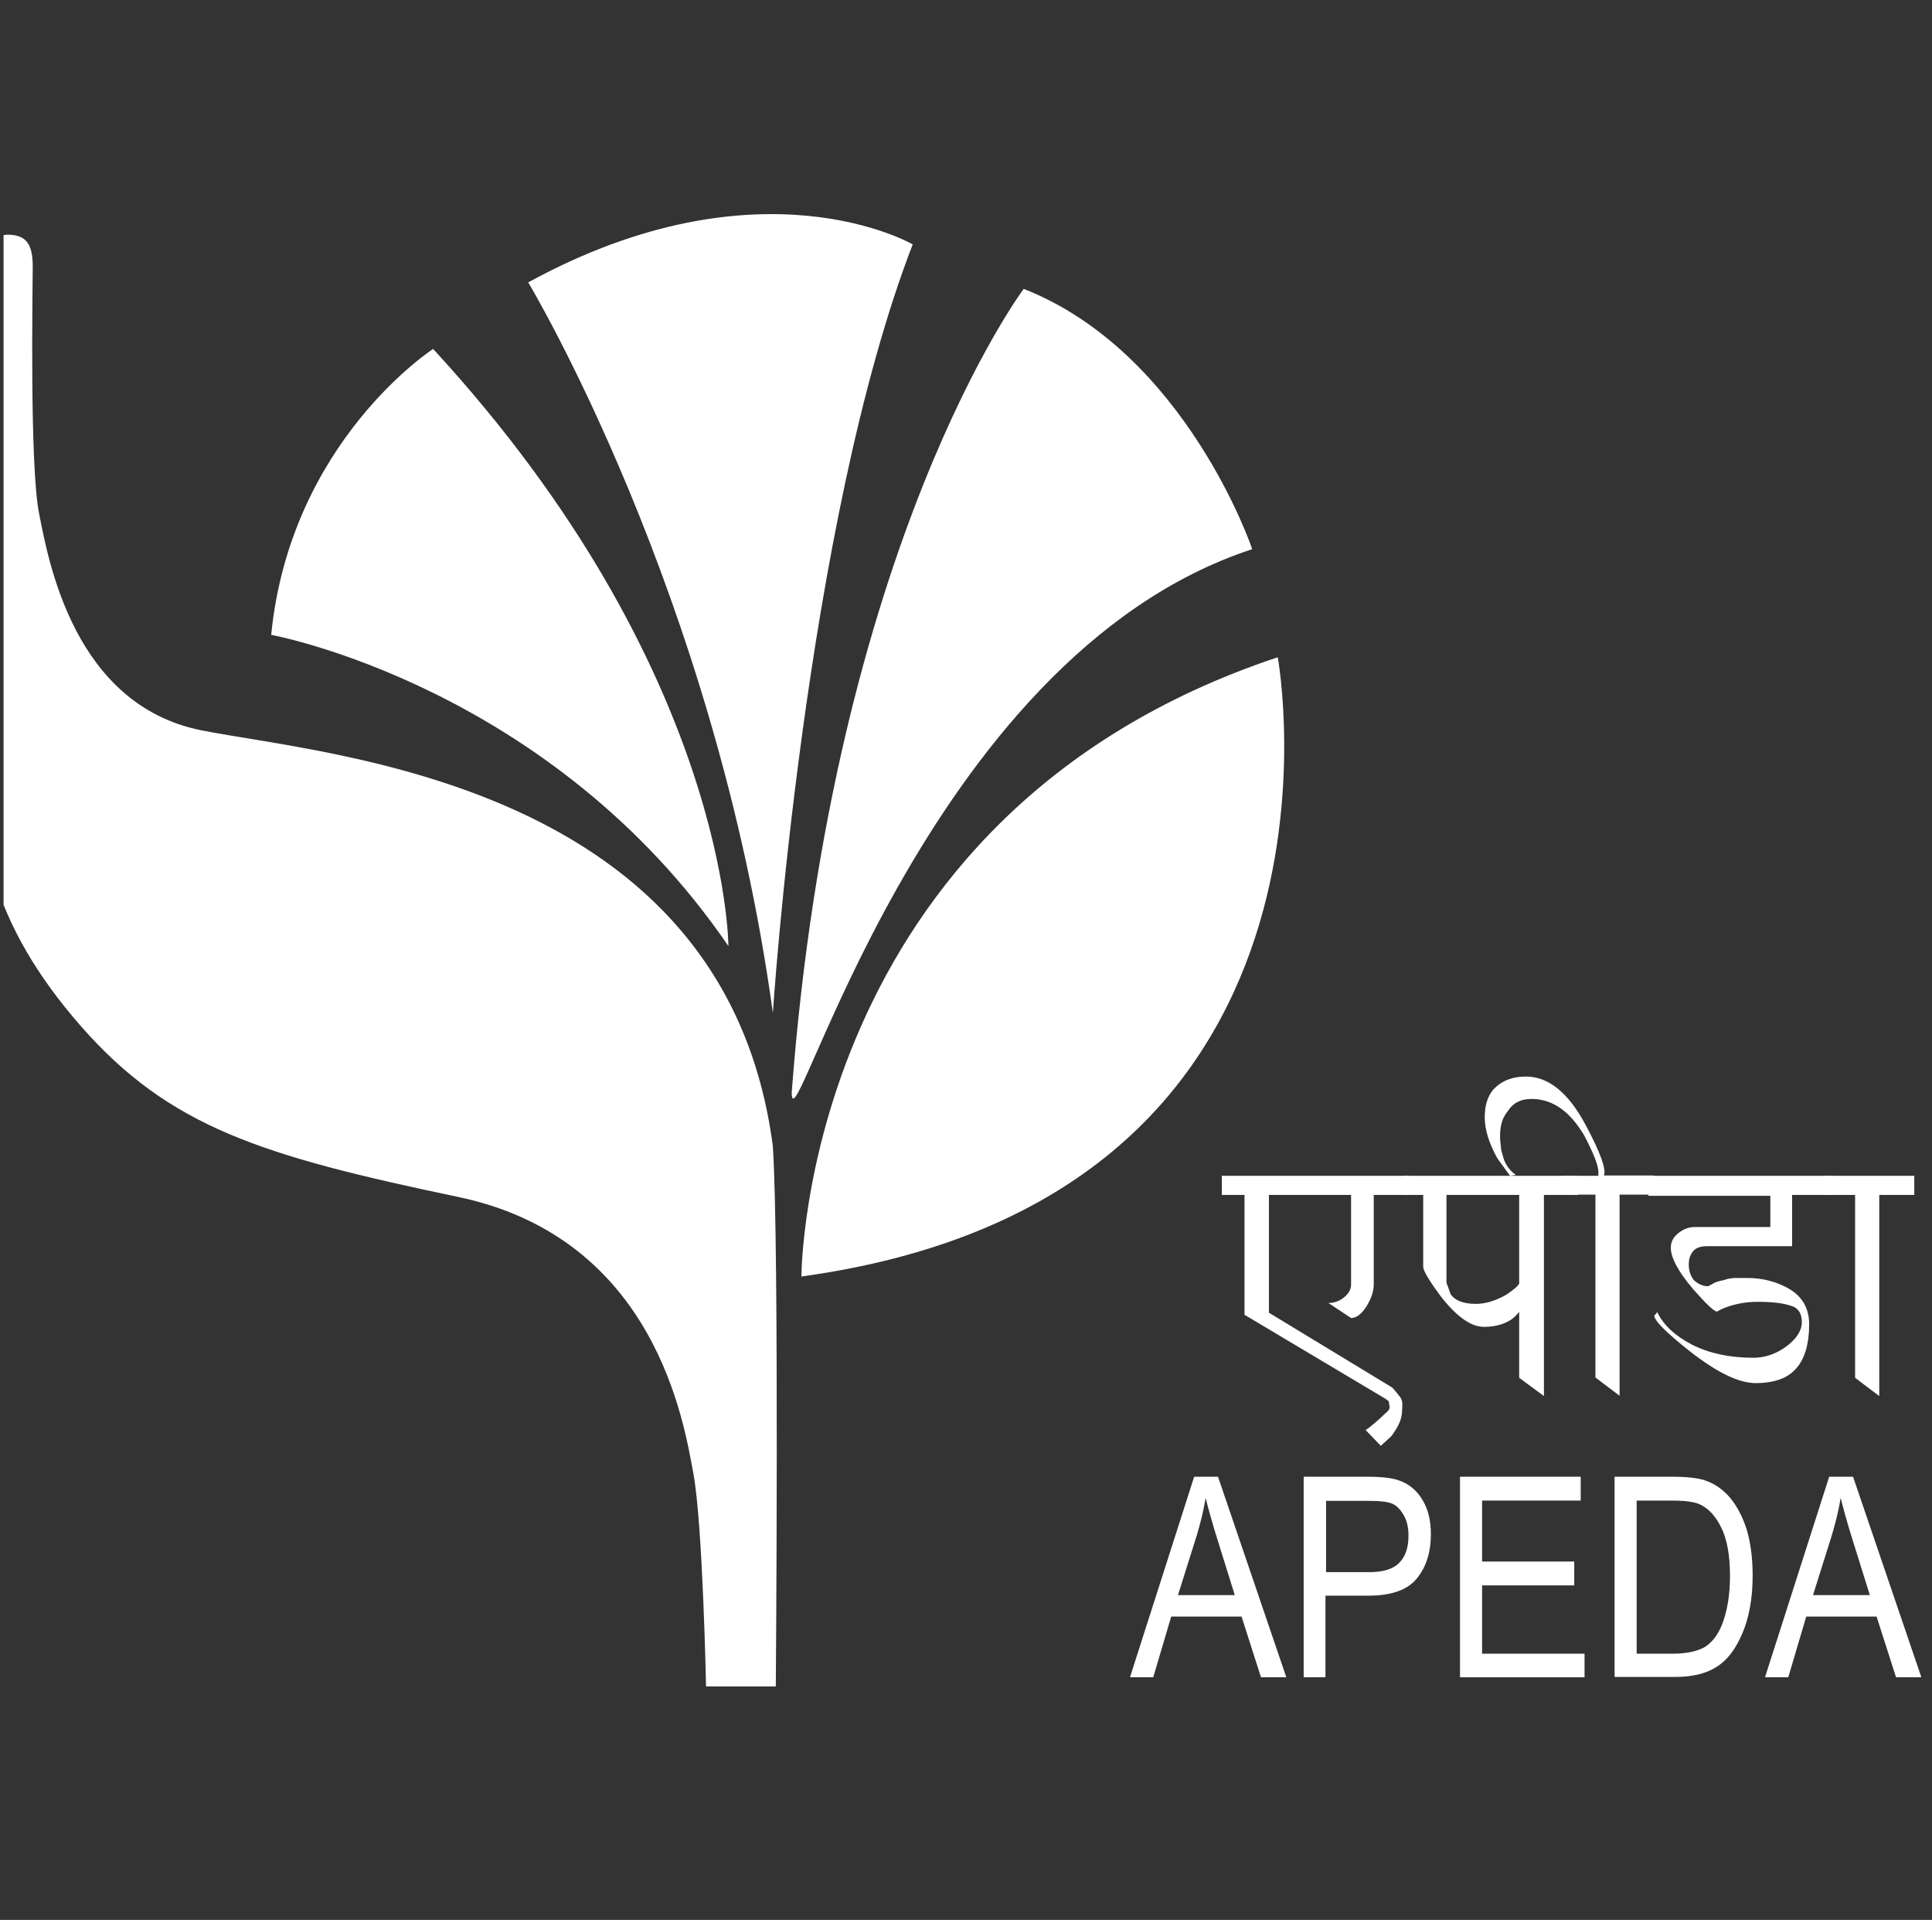
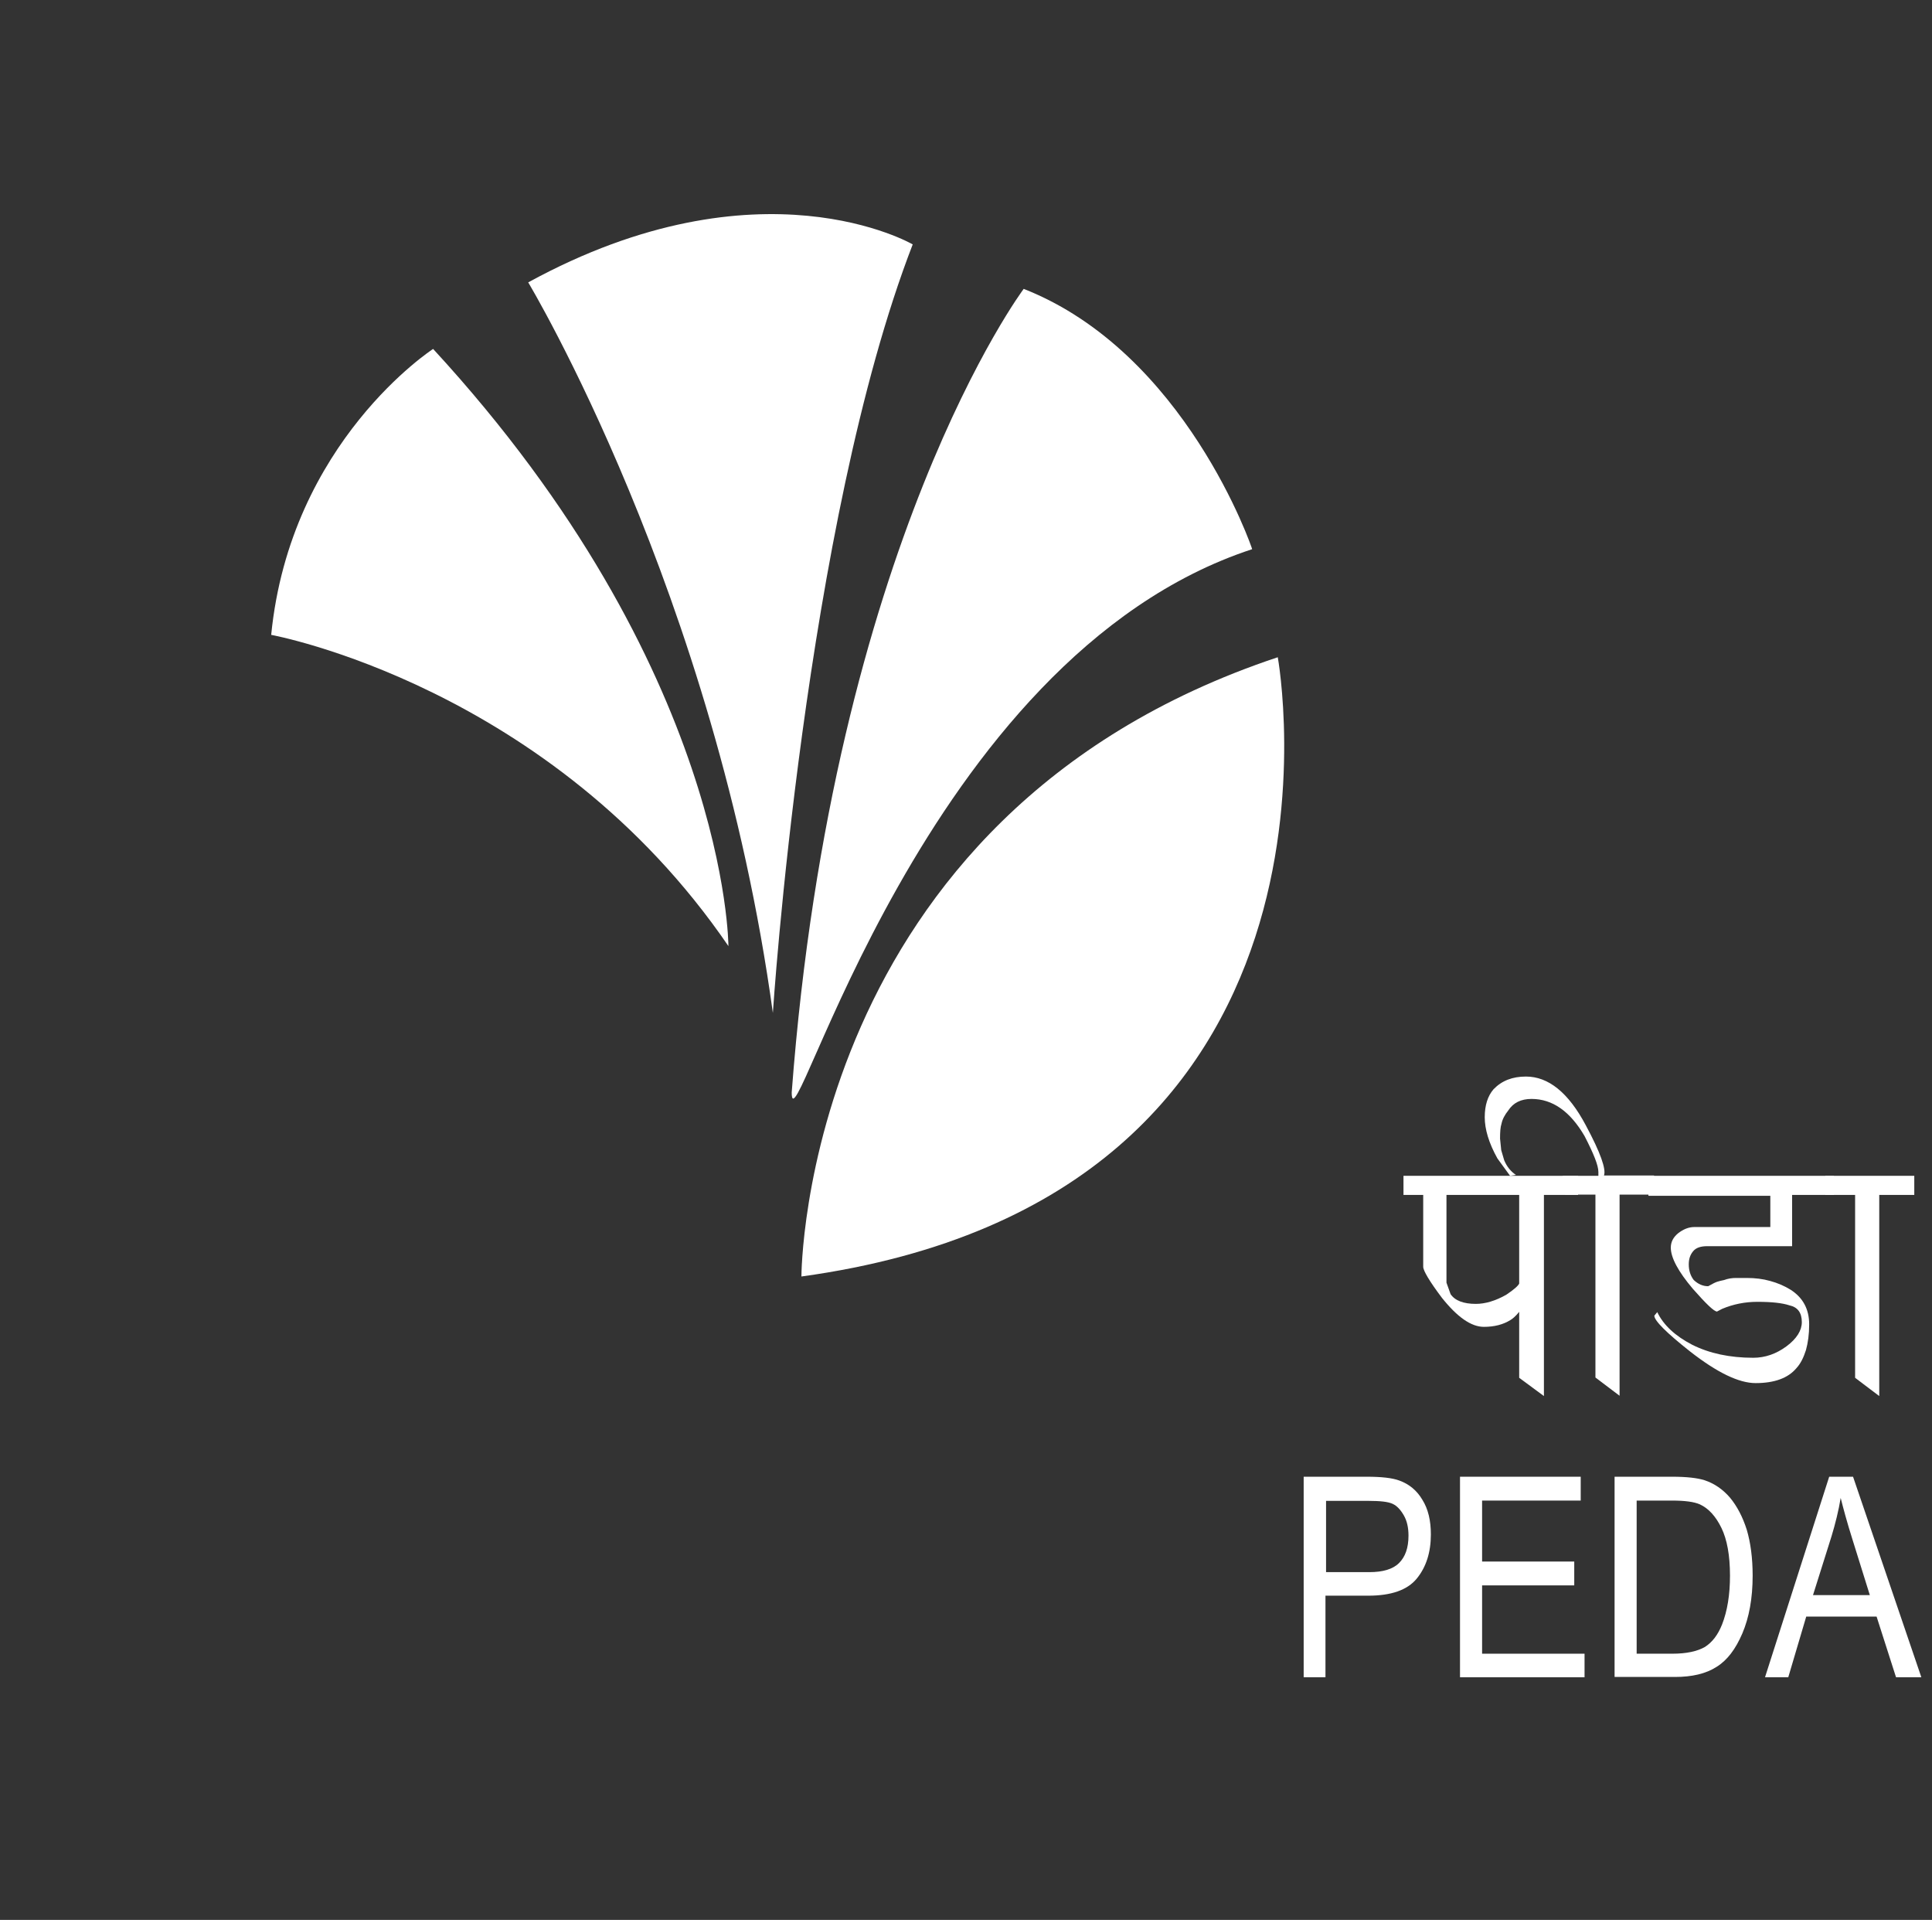
<svg xmlns="http://www.w3.org/2000/svg" width="155" height="154" viewBox="0 0 155 154" fill="none">
  <rect x="0" y="0" width="155" height="154" fill="#333333" stroke="none" />
  <g clip-path="url(#clip0_324_1220)">
-     <path fill-rule="evenodd" clip-rule="evenodd" d="M-1.697 21.895C-1.697 21.895 -0.941 18.825 0.594 18.825C2.129 18.825 2.625 19.604 2.625 21.376C2.625 23.171 2.366 37.437 3.145 41.24C3.901 45.066 5.956 56.522 16.136 58.577C26.316 60.608 58.179 62.663 62.005 91.951C62.525 99.864 62.241 135.27 62.241 135.27H56.644C56.644 135.27 56.384 122.279 55.628 118.193C54.872 114.107 52.581 99.344 36.779 96.014C20.978 92.707 13.585 90.416 6.452 82.267C-0.658 74.118 -2.193 66.985 -1.933 57.301C-1.697 47.617 -1.697 21.895 -1.697 21.895Z" fill="white" />
    <path fill-rule="evenodd" clip-rule="evenodd" d="M21.757 50.924C21.757 50.924 44.172 55.01 58.439 75.89C58.439 75.89 58.439 53.711 34.748 27.989C34.748 27.989 23.293 35.406 21.757 50.924Z" fill="white" />
    <path fill-rule="evenodd" clip-rule="evenodd" d="M42.377 22.651C42.377 22.651 57.399 47.617 62.005 81.251C62.005 81.251 64.556 42.019 73.225 19.604C73.225 19.604 60.99 12.471 42.377 22.651Z" fill="white" />
    <path fill-rule="evenodd" clip-rule="evenodd" d="M82.129 23.171C82.129 23.171 66.847 43.555 63.517 87.629C63.517 92.99 73.957 52.743 100.458 44.051C100.482 44.051 95.12 28.273 82.129 23.171Z" fill="white" />
    <path fill-rule="evenodd" clip-rule="evenodd" d="M64.296 102.391C64.296 102.391 64.296 65.45 102.513 52.719C102.513 52.719 110.425 96.037 64.296 102.391Z" fill="white" />
-     <path d="M98.049 94.314H113.047V95.849H110.213V103.029C110.213 103.596 110 104.186 109.622 104.801C109.221 105.415 108.819 105.722 108.394 105.722L106.575 104.517C107.024 104.517 107.449 104.375 107.827 104.068C108.205 103.761 108.394 103.407 108.394 103.053V95.849H101.804V105.297L111.417 111.131C111.63 111.249 111.772 111.343 111.843 111.461C111.937 111.556 112.102 111.792 112.362 112.099C112.457 112.264 112.504 112.43 112.504 112.619C112.504 112.76 112.504 112.949 112.48 113.233C112.48 113.776 112.197 114.437 111.63 115.193L110.78 115.973L109.552 114.697C109.622 114.674 109.74 114.603 109.929 114.437C110.118 114.296 110.378 114.083 110.685 113.8C110.992 113.516 111.205 113.304 111.323 113.209C111.441 113.091 111.488 112.973 111.488 112.879L111.417 112.406L111.181 112.217L99.844 105.462V95.849H98.025V94.314H98.049Z" fill="white" />
    <path d="M112.598 94.314H126.605V95.849H123.865V111.981L121.881 110.517V105.226C121.574 105.604 121.338 105.793 121.172 105.887C120.605 106.241 119.897 106.43 119.047 106.43C118.031 106.43 116.921 105.651 115.693 104.116C114.677 102.769 114.181 101.919 114.181 101.612V95.849H112.598V94.314ZM121.905 95.849H116.047V102.887L116.378 103.809C116.732 104.328 117.417 104.588 118.409 104.588C119.141 104.588 119.968 104.352 120.842 103.856C121.479 103.431 121.81 103.124 121.881 102.958V95.849H121.905Z" fill="white" />
    <path d="M125.377 94.313H128.235V94.006C128.235 93.486 127.857 92.542 127.124 91.124C125.967 89.14 124.55 88.148 122.873 88.148C122.023 88.148 121.409 88.455 121.007 89.07C120.724 89.424 120.535 89.778 120.464 90.132C120.369 90.416 120.346 90.817 120.346 91.337L120.44 92.258L120.676 93.061C120.889 93.581 121.22 93.982 121.621 94.242L121.149 94.313L120.133 92.919C119.448 91.691 119.117 90.581 119.117 89.613C119.117 88.668 119.354 87.912 119.826 87.369C120.487 86.684 121.338 86.353 122.424 86.353C124.219 86.353 125.825 87.629 127.219 90.251C128.4 92.447 128.872 93.793 128.683 94.29H132.699V95.825H129.935V111.957L127.998 110.493V95.825H125.566L125.377 94.313Z" fill="white" />
    <path d="M132.274 94.314H147.13V95.849H143.776V99.959H136.974C136.454 99.959 136.076 100.077 135.84 100.36C135.604 100.644 135.486 100.974 135.486 101.423C135.486 101.919 135.628 102.344 135.887 102.675C136.242 103.006 136.62 103.171 137.045 103.171C137.375 102.982 137.612 102.864 137.753 102.817C137.895 102.769 138.084 102.722 138.32 102.675C138.627 102.557 138.958 102.509 139.265 102.509H140.139C140.8 102.509 141.414 102.58 142.005 102.746C142.619 102.911 143.162 103.147 143.658 103.454C144.65 104.092 145.146 105.013 145.146 106.241C145.146 107.021 145.052 107.706 144.887 108.296C144.698 108.887 144.461 109.383 144.107 109.761C143.446 110.54 142.359 110.942 140.848 110.942C139.501 110.942 137.753 110.091 135.604 108.414C133.691 106.903 132.722 105.934 132.722 105.533L132.959 105.249C133.455 106.289 134.399 107.163 135.769 107.871C137.139 108.556 138.769 108.91 140.659 108.91C141.603 108.91 142.501 108.603 143.328 107.989C144.154 107.375 144.556 106.714 144.556 106.052C144.556 105.297 144.225 104.848 143.564 104.706C142.997 104.517 142.147 104.423 140.989 104.423C139.997 104.423 139.052 104.612 138.155 104.99L137.753 105.202C137.517 105.202 136.879 104.588 135.817 103.383C134.636 101.99 134.045 100.88 134.045 100.077C134.045 99.628 134.234 99.25 134.636 98.919C135.037 98.612 135.462 98.423 135.935 98.423H142.029V95.92H132.25V94.314H132.274Z" fill="white" />
    <path d="M146.445 94.314H153.578V95.849H150.768V111.981L148.831 110.517V95.849H146.445V94.314Z" fill="white" />
-     <path d="M90.656 134.537L95.805 118.452H97.718L103.198 134.537H101.166L99.608 129.671H93.963L92.522 134.537H90.656ZM94.506 127.947H99.064L97.671 123.483C97.246 122.137 96.939 121.003 96.726 120.153C96.561 121.168 96.301 122.208 95.994 123.223L94.506 127.947Z" fill="white" />
    <path d="M104.591 134.537V118.452H109.646C110.827 118.452 111.701 118.547 112.268 118.759C113.047 119.043 113.661 119.539 114.11 120.294C114.583 121.05 114.795 121.971 114.795 123.082C114.795 124.522 114.417 125.703 113.661 126.625C112.906 127.546 111.606 127.994 109.764 127.994H106.339V134.537H104.591ZM106.387 126.105H109.859C110.945 126.105 111.748 125.869 112.244 125.373C112.74 124.877 113 124.168 113 123.176C113 122.538 112.882 121.995 112.622 121.546C112.362 121.098 112.079 120.79 111.725 120.625C111.37 120.46 110.733 120.389 109.811 120.389H106.387V126.105Z" fill="white" />
    <path d="M117.133 134.537V118.452H126.817V120.365H118.905V125.255H126.298V127.168H118.905V132.648H127.125V134.537H117.133Z" fill="white" />
    <path d="M129.534 134.537V118.452H134.163C135.297 118.452 136.171 118.547 136.761 118.736C137.541 118.995 138.226 119.468 138.793 120.129C139.359 120.814 139.808 121.664 140.139 122.704C140.446 123.743 140.611 124.971 140.611 126.388C140.611 128.207 140.328 129.742 139.785 131.018C139.241 132.293 138.556 133.191 137.706 133.71C136.856 134.254 135.746 134.513 134.376 134.513H129.534V134.537ZM131.305 132.648H134.163C135.297 132.648 136.171 132.459 136.785 132.104C137.375 131.726 137.824 131.136 138.155 130.309C138.58 129.223 138.793 127.924 138.793 126.388C138.793 124.759 138.556 123.483 138.108 122.562C137.659 121.641 137.092 121.003 136.383 120.672C135.911 120.46 135.155 120.365 134.116 120.365H131.305V132.648Z" fill="white" />
    <path d="M141.603 134.537L146.752 118.452H148.666L154.145 134.537H152.114L150.555 129.671H144.91L143.469 134.537H141.603ZM145.453 127.947H150.012L148.618 123.483C148.193 122.137 147.886 121.003 147.674 120.153C147.508 121.168 147.248 122.208 146.941 123.223L145.453 127.947Z" fill="white" />
  </g>
  <defs>
    <clipPath id="clip0_324_1220">
      <rect width="154" height="154" fill="white" transform="translate(0.287)" />
    </clipPath>
  </defs>
</svg>